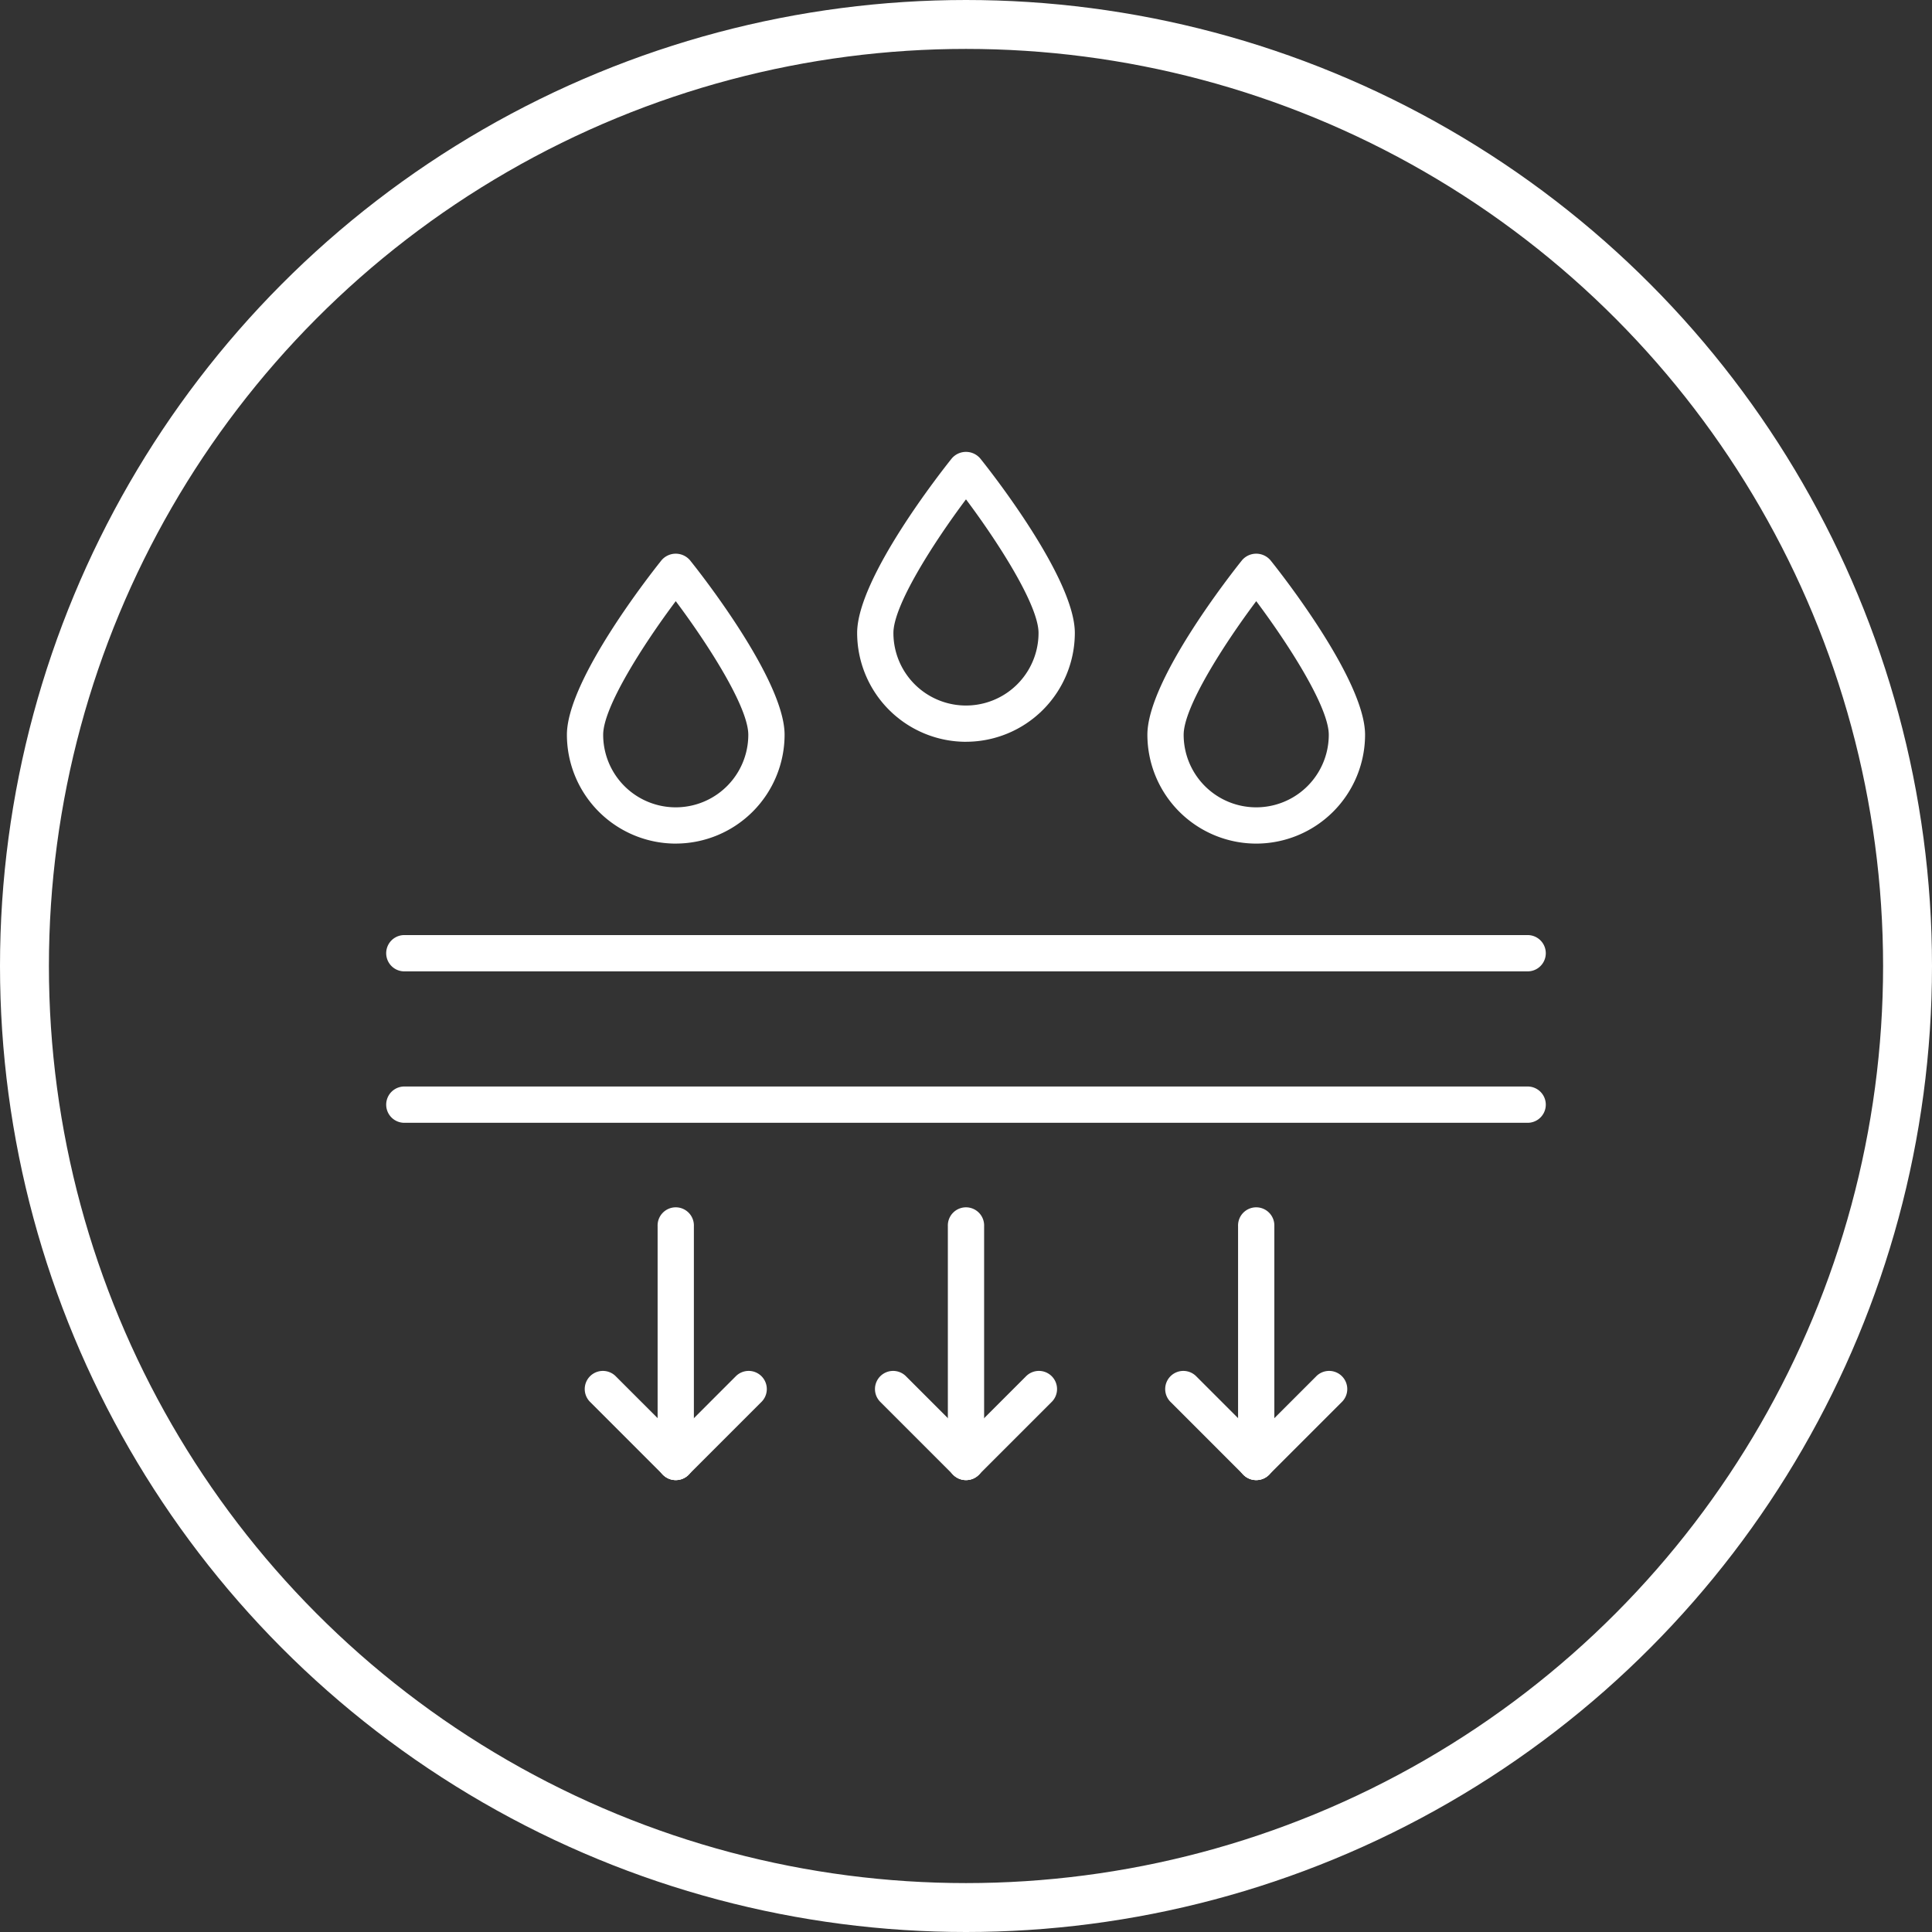
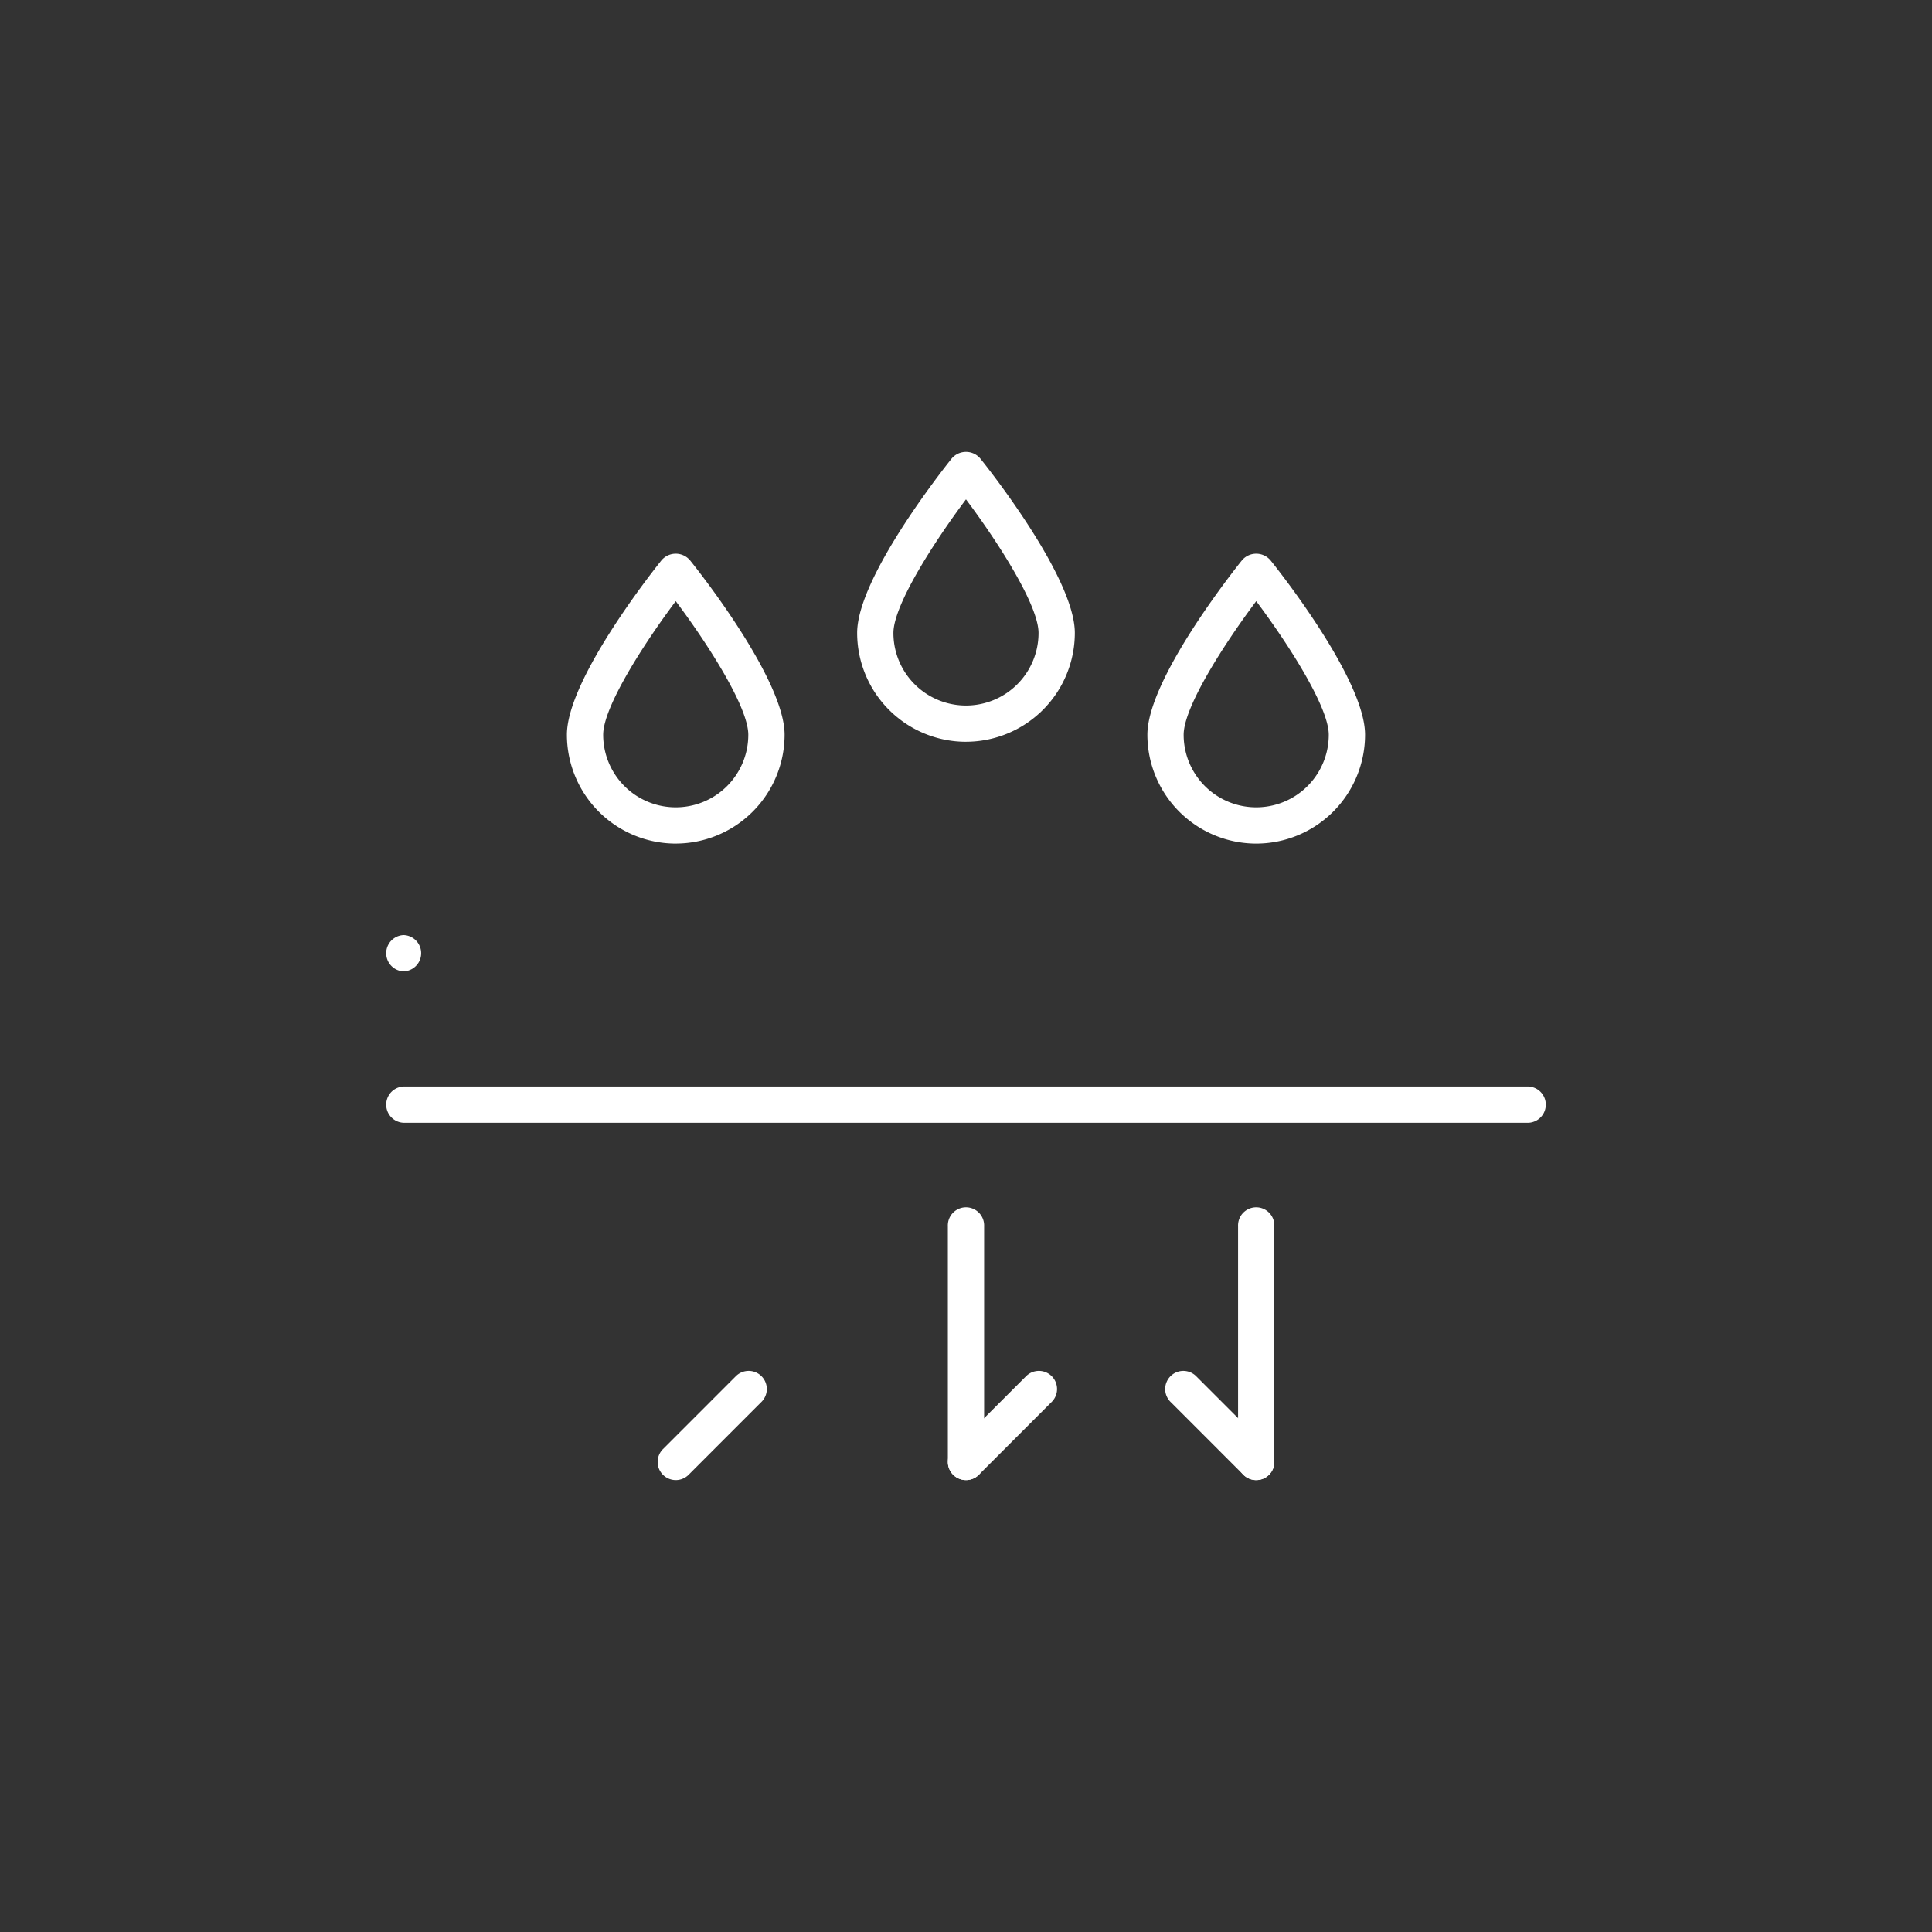
<svg xmlns="http://www.w3.org/2000/svg" width="79" height="79" viewBox="0 0 79 79">
  <rect x="0" y="0" width="79" height="79" fill="#333333" stroke="none" />
  <g id="Group_89" data-name="Group 89" transform="translate(-753 -4993)">
    <g id="Ellipse_6" data-name="Ellipse 6" transform="translate(753 4993)" fill="none" stroke="#fff" stroke-width="2">
      <circle cx="39.5" cy="39.5" r="39.5" stroke="none" />
-       <circle cx="39.5" cy="39.5" r="38.5" fill="none" />
    </g>
    <g id="skin" transform="translate(768.764 5008.375)">
      <path id="Path_1624" data-name="Path 1624" d="M31.742,51.126A.742.742,0,0,1,31,50.384V40.742a.742.742,0,1,1,1.483,0v9.642A.742.742,0,0,1,31.742,51.126Z" transform="translate(-8.006 -5.98)" fill="#fff" />
-       <path id="Path_1625" data-name="Path 1625" d="M30.709,53.45a.742.742,0,0,1-.524-.217l-2.967-2.967a.742.742,0,1,1,1.049-1.049l2.967,2.967a.742.742,0,0,1-.524,1.266Z" transform="translate(-6.973 -8.304)" fill="#fff" />
      <path id="Path_1626" data-name="Path 1626" d="M31.742,53.45a.742.742,0,0,1-.524-1.266l2.967-2.967a.742.742,0,1,1,1.049,1.049l-2.967,2.967A.742.742,0,0,1,31.742,53.45Z" transform="translate(-8.006 -8.304)" fill="#fff" />
      <path id="Path_1627" data-name="Path 1627" d="M47.742,51.126A.742.742,0,0,1,47,50.384V40.742a.742.742,0,1,1,1.483,0v9.642A.742.742,0,0,1,47.742,51.126Z" transform="translate(-12.139 -5.98)" fill="#fff" />
      <path id="Path_1628" data-name="Path 1628" d="M46.709,53.45a.742.742,0,0,1-.524-.217l-2.967-2.967a.742.742,0,1,1,1.049-1.049l2.967,2.967a.742.742,0,0,1-.524,1.266Z" transform="translate(-11.106 -8.304)" fill="#fff" />
-       <path id="Path_1629" data-name="Path 1629" d="M47.742,53.45a.742.742,0,0,1-.524-1.266l2.967-2.967a.742.742,0,1,1,1.049,1.049l-2.967,2.967A.742.742,0,0,1,47.742,53.45Z" transform="translate(-12.139 -8.304)" fill="#fff" />
-       <path id="Path_1630" data-name="Path 1630" d="M15.742,51.126A.742.742,0,0,1,15,50.384V40.742a.742.742,0,1,1,1.483,0v9.642A.742.742,0,0,1,15.742,51.126Z" transform="translate(-3.874 -5.98)" fill="#fff" />
-       <path id="Path_1631" data-name="Path 1631" d="M14.709,53.45a.742.742,0,0,1-.524-.217l-2.967-2.967a.742.742,0,1,1,1.049-1.049l2.967,2.967a.742.742,0,0,1-.524,1.266Z" transform="translate(-2.841 -8.304)" fill="#fff" />
      <path id="Path_1632" data-name="Path 1632" d="M15.742,53.45a.742.742,0,0,1-.524-1.266l2.967-2.967a.742.742,0,1,1,1.049,1.049l-2.967,2.967a.742.742,0,0,1-.524.217Z" transform="translate(-3.874 -8.304)" fill="#fff" />
      <path id="Path_1633" data-name="Path 1633" d="M46.729,37.483H.742A.742.742,0,0,1,.742,36H46.729a.742.742,0,0,1,0,1.483Z" transform="translate(0 -6.947)" fill="#fff" />
      <path id="Path_1634" data-name="Path 1634" d="M14.45,23.873A4.455,4.455,0,0,1,10,19.422c0-2.244,3.476-6.645,3.872-7.139a.765.765,0,0,1,1.157,0c.4.494,3.872,4.9,3.872,7.139a4.455,4.455,0,0,1-4.45,4.45Zm0-9.913c-1.329,1.774-2.967,4.334-2.967,5.463a2.967,2.967,0,0,0,5.934,0C17.417,18.292,15.78,15.733,14.45,13.959Z" transform="translate(-2.583 -4.753)" fill="#fff" />
      <path id="Path_1635" data-name="Path 1635" d="M46.45,23.873A4.455,4.455,0,0,1,42,19.422c0-2.244,3.476-6.645,3.872-7.139a.765.765,0,0,1,1.157,0c.4.494,3.872,4.9,3.872,7.139A4.455,4.455,0,0,1,46.45,23.873Zm0-9.913c-1.329,1.774-2.967,4.334-2.967,5.463a2.967,2.967,0,0,0,5.934,0C49.417,18.292,47.78,15.733,46.45,13.959Z" transform="translate(-10.847 -4.753)" fill="#fff" />
      <path id="Path_1636" data-name="Path 1636" d="M30.45,20.957A4.455,4.455,0,0,1,26,16.506c0-2.244,3.476-6.645,3.872-7.139a.765.765,0,0,1,1.157,0c.4.494,3.872,4.9,3.872,7.139a4.455,4.455,0,0,1-4.45,4.45Zm0-9.913c-1.329,1.774-2.967,4.334-2.967,5.463a2.967,2.967,0,0,0,5.934,0C33.417,15.376,31.78,12.817,30.45,11.043Z" transform="translate(-6.715 -6)" fill="#fff" />
-       <path id="Path_1637" data-name="Path 1637" d="M46.729,30.483H.742A.742.742,0,0,1,.742,29H46.729a.742.742,0,0,1,0,1.483Z" transform="translate(0 -6.139)" fill="#fff" />
+       <path id="Path_1637" data-name="Path 1637" d="M46.729,30.483H.742A.742.742,0,0,1,.742,29a.742.742,0,0,1,0,1.483Z" transform="translate(0 -6.139)" fill="#fff" />
    </g>
  </g>
</svg>